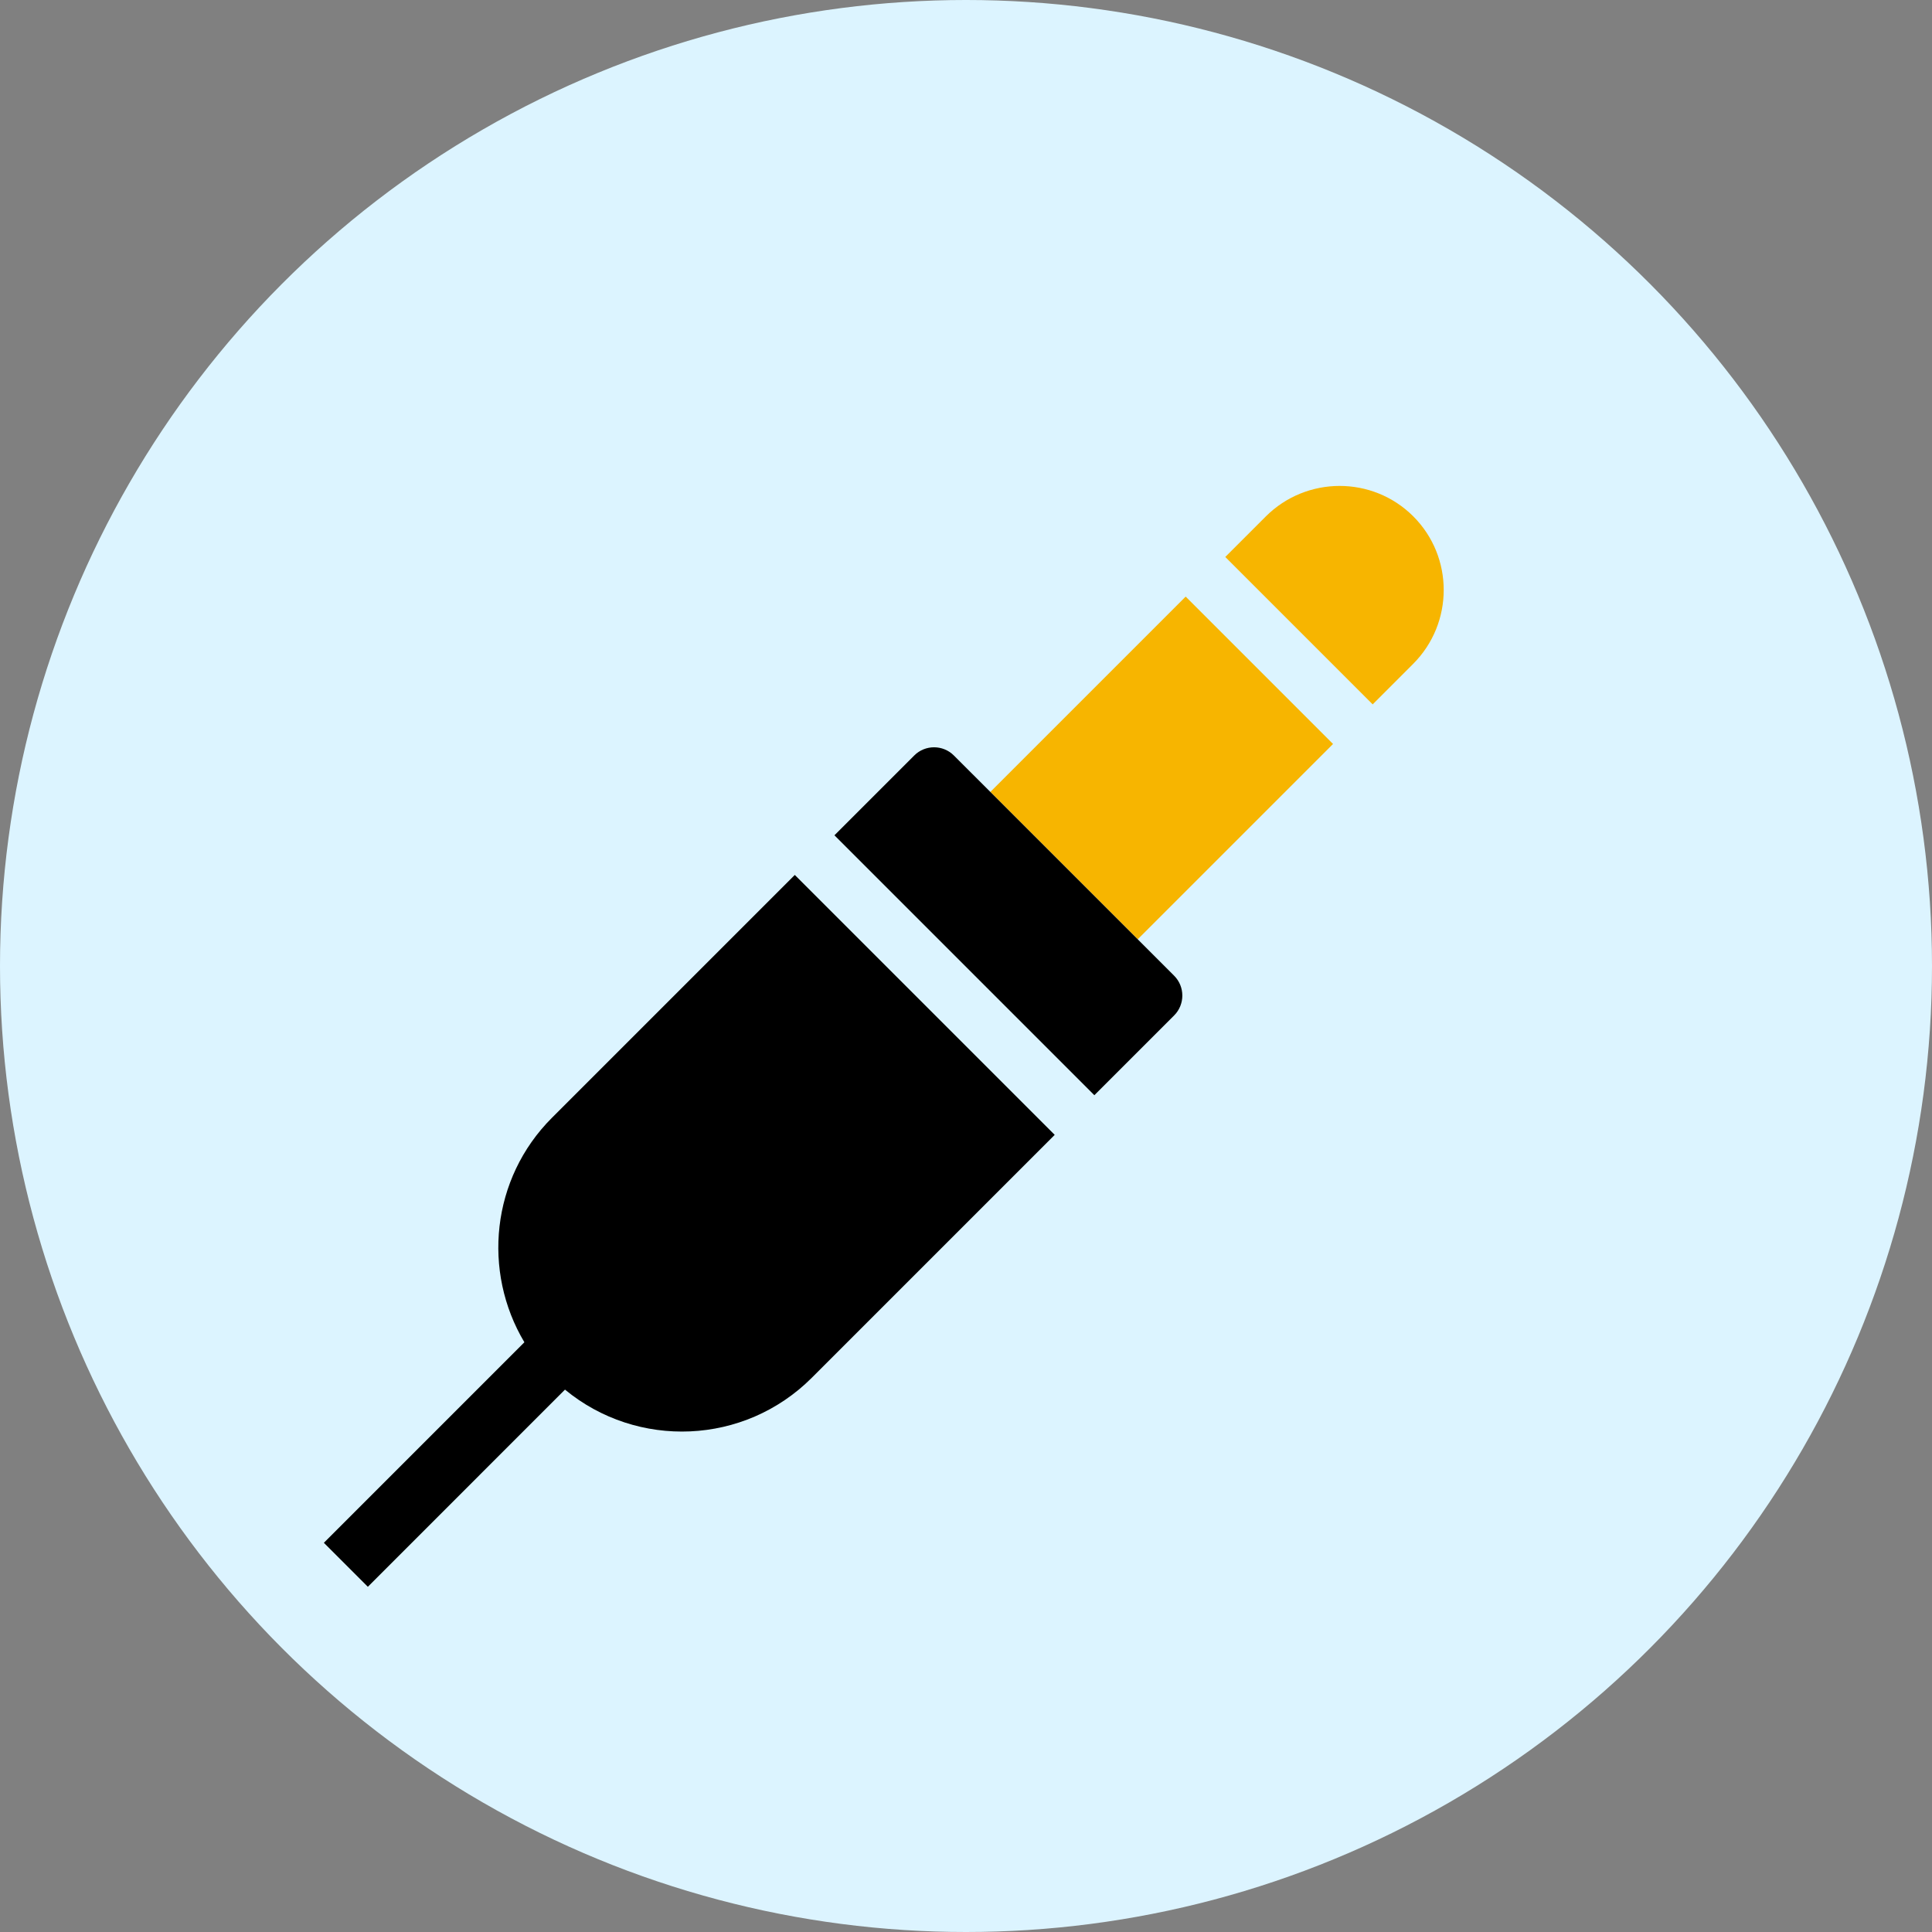
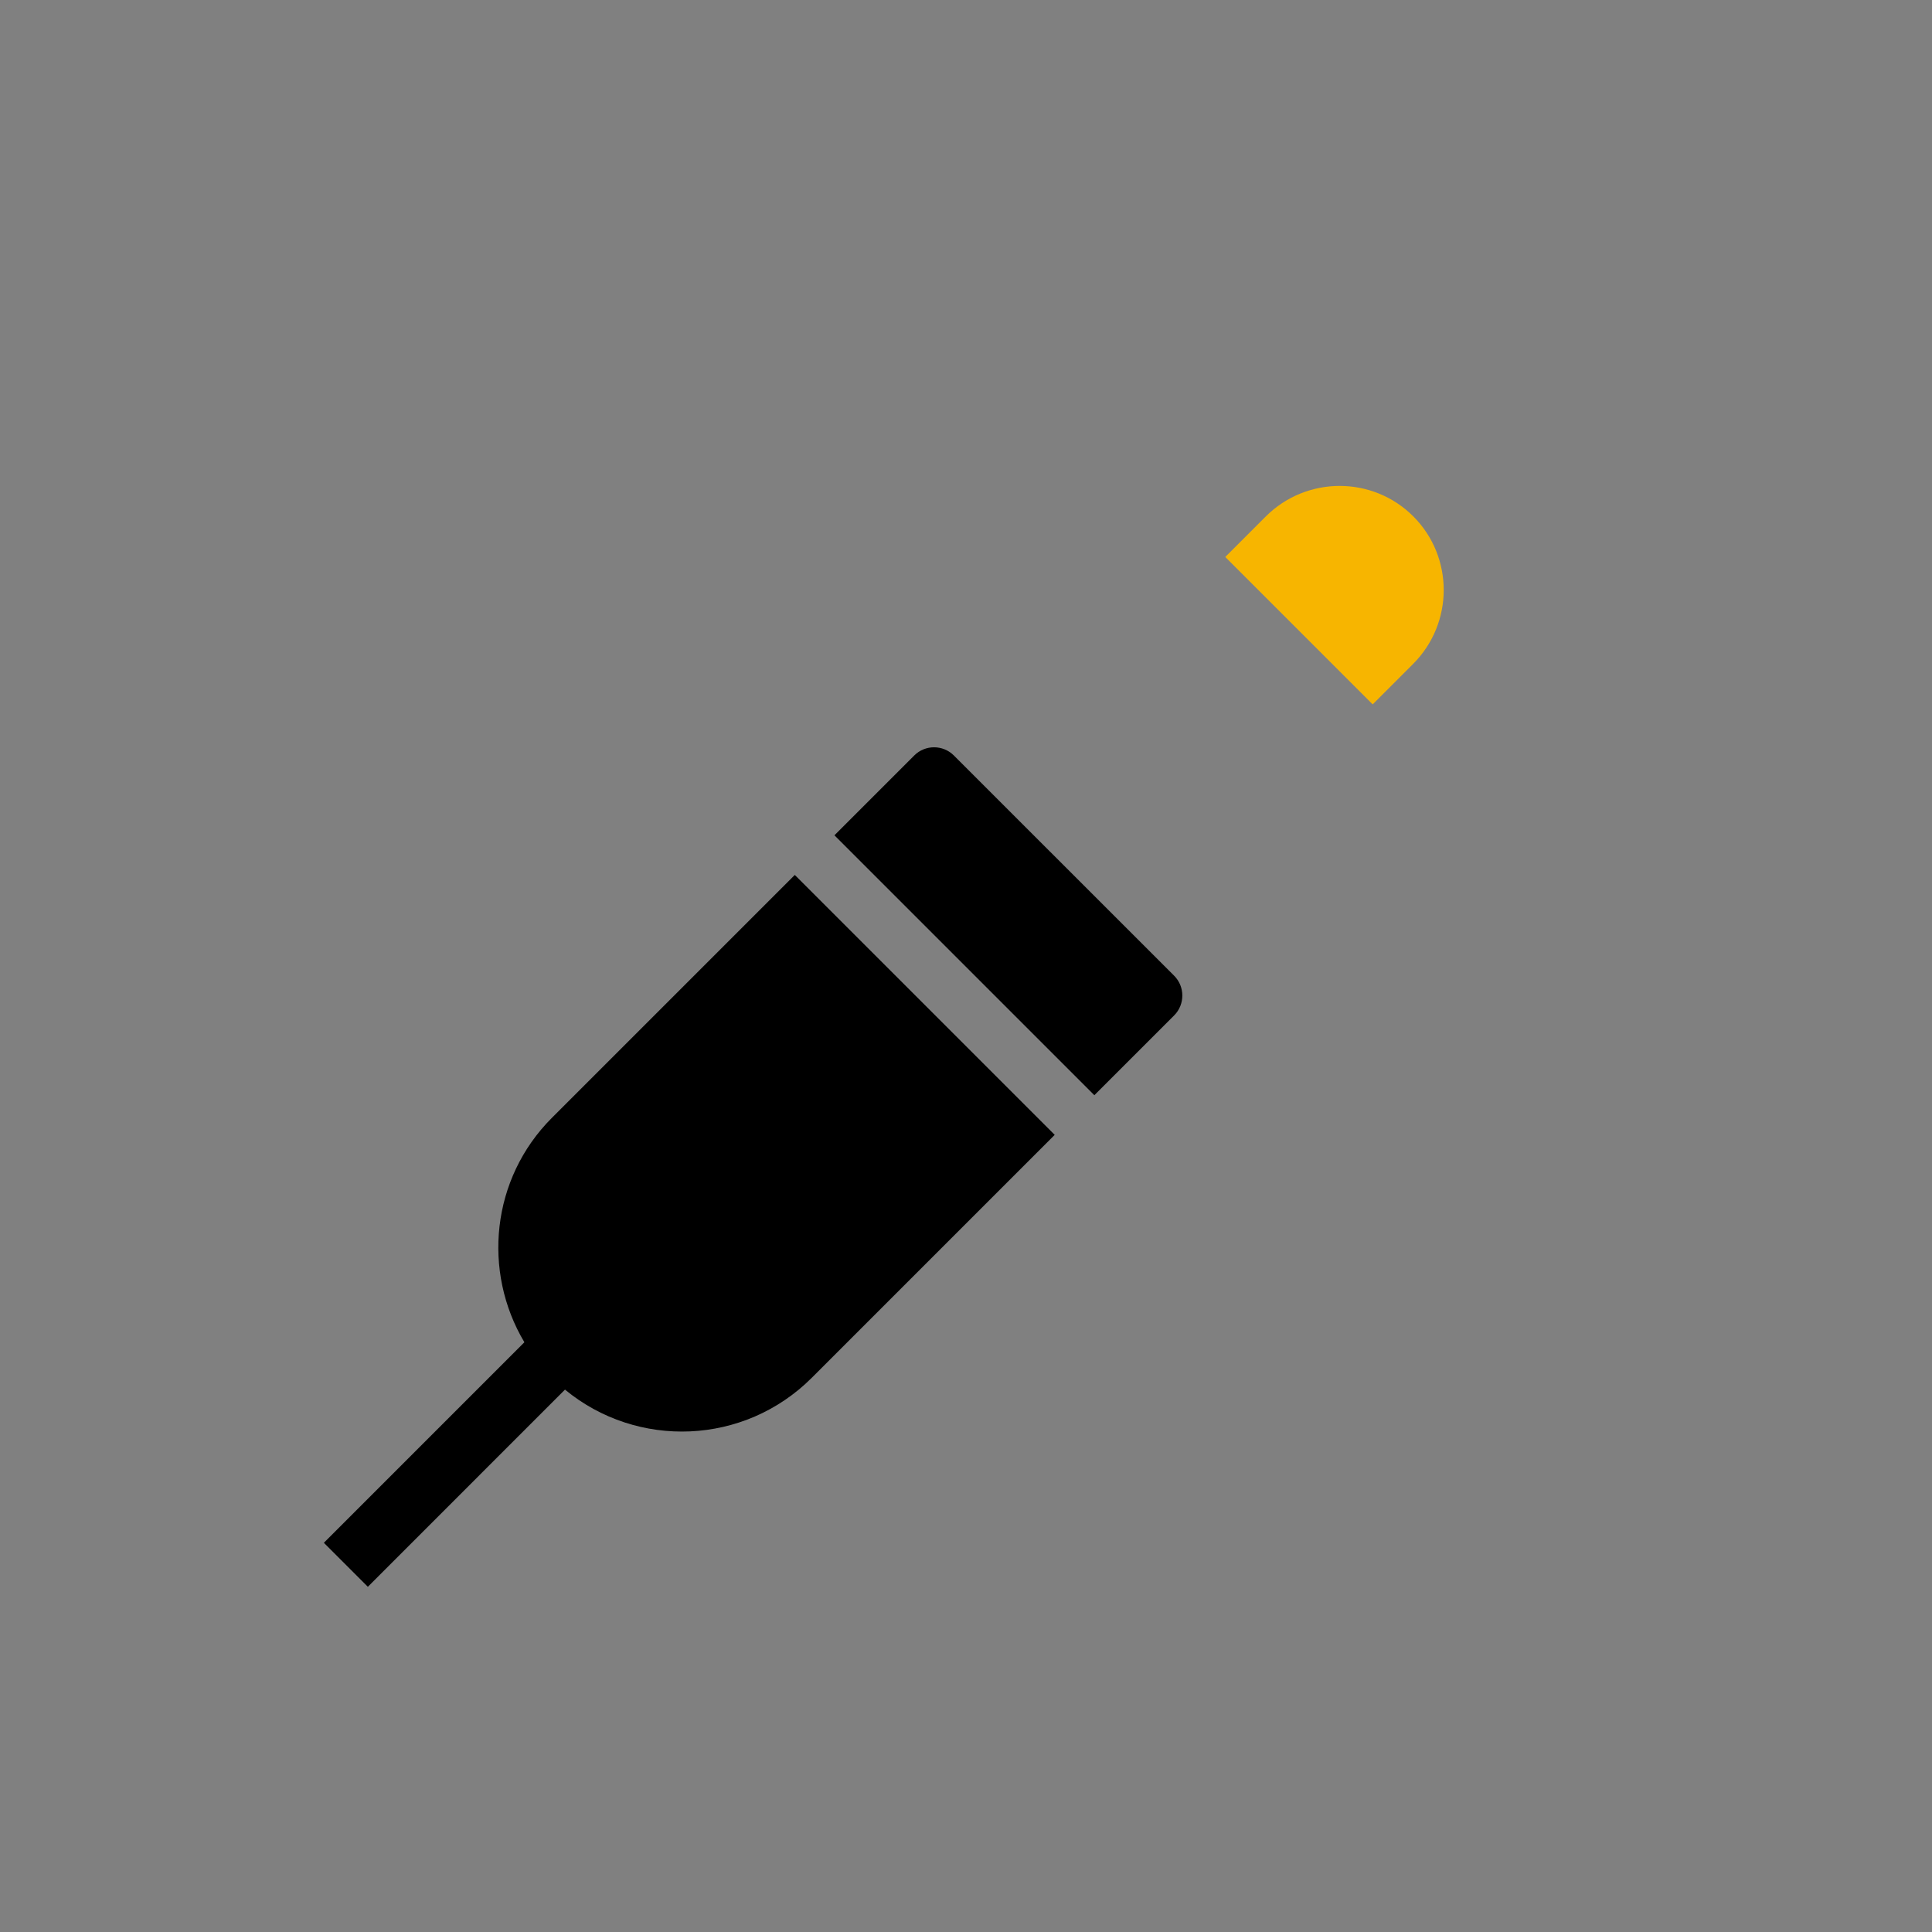
<svg xmlns="http://www.w3.org/2000/svg" width="60" height="60" viewBox="0 0 60 60" fill="none">
  <rect x="0" y="0" width="60" height="60" fill="#808080" stroke="none" />
-   <circle cx="30" cy="30" r="30" fill="#DCF4FF" />
  <path d="M39.307 16.042L38.052 17.297L42.63 21.875L43.885 20.619C45.152 19.352 45.152 17.297 43.891 16.036C42.63 14.775 40.575 14.775 39.307 16.042Z" fill="#F7B500" />
-   <path d="M35.333 29.171L41.399 23.105L36.822 18.528L30.756 24.594C24.774 18.612 41.315 35.153 35.333 29.171Z" fill="#F7B500" />
-   <path d="M36.465 31.534C36.803 31.195 36.803 30.642 36.465 30.303L35.333 29.171L30.756 24.594L29.623 23.462C29.285 23.123 28.731 23.123 28.393 23.462L25.914 25.941L33.986 34.013L36.465 31.534Z" fill="black" />
+   <path d="M36.465 31.534C36.803 31.195 36.803 30.642 36.465 30.303L35.333 29.171L29.623 23.462C29.285 23.123 28.731 23.123 28.393 23.462L25.914 25.941L33.986 34.013L36.465 31.534Z" fill="black" />
  <path d="M32.755 35.244L24.683 27.172L17.14 34.715C15.252 36.604 14.975 39.489 16.285 41.685C15.336 42.635 11.568 46.403 10.058 47.913L11.424 49.279C13.747 46.955 16.348 44.354 17.546 43.156C19.792 45.008 23.114 44.885 25.212 42.787L32.755 35.244Z" fill="black" />
</svg>